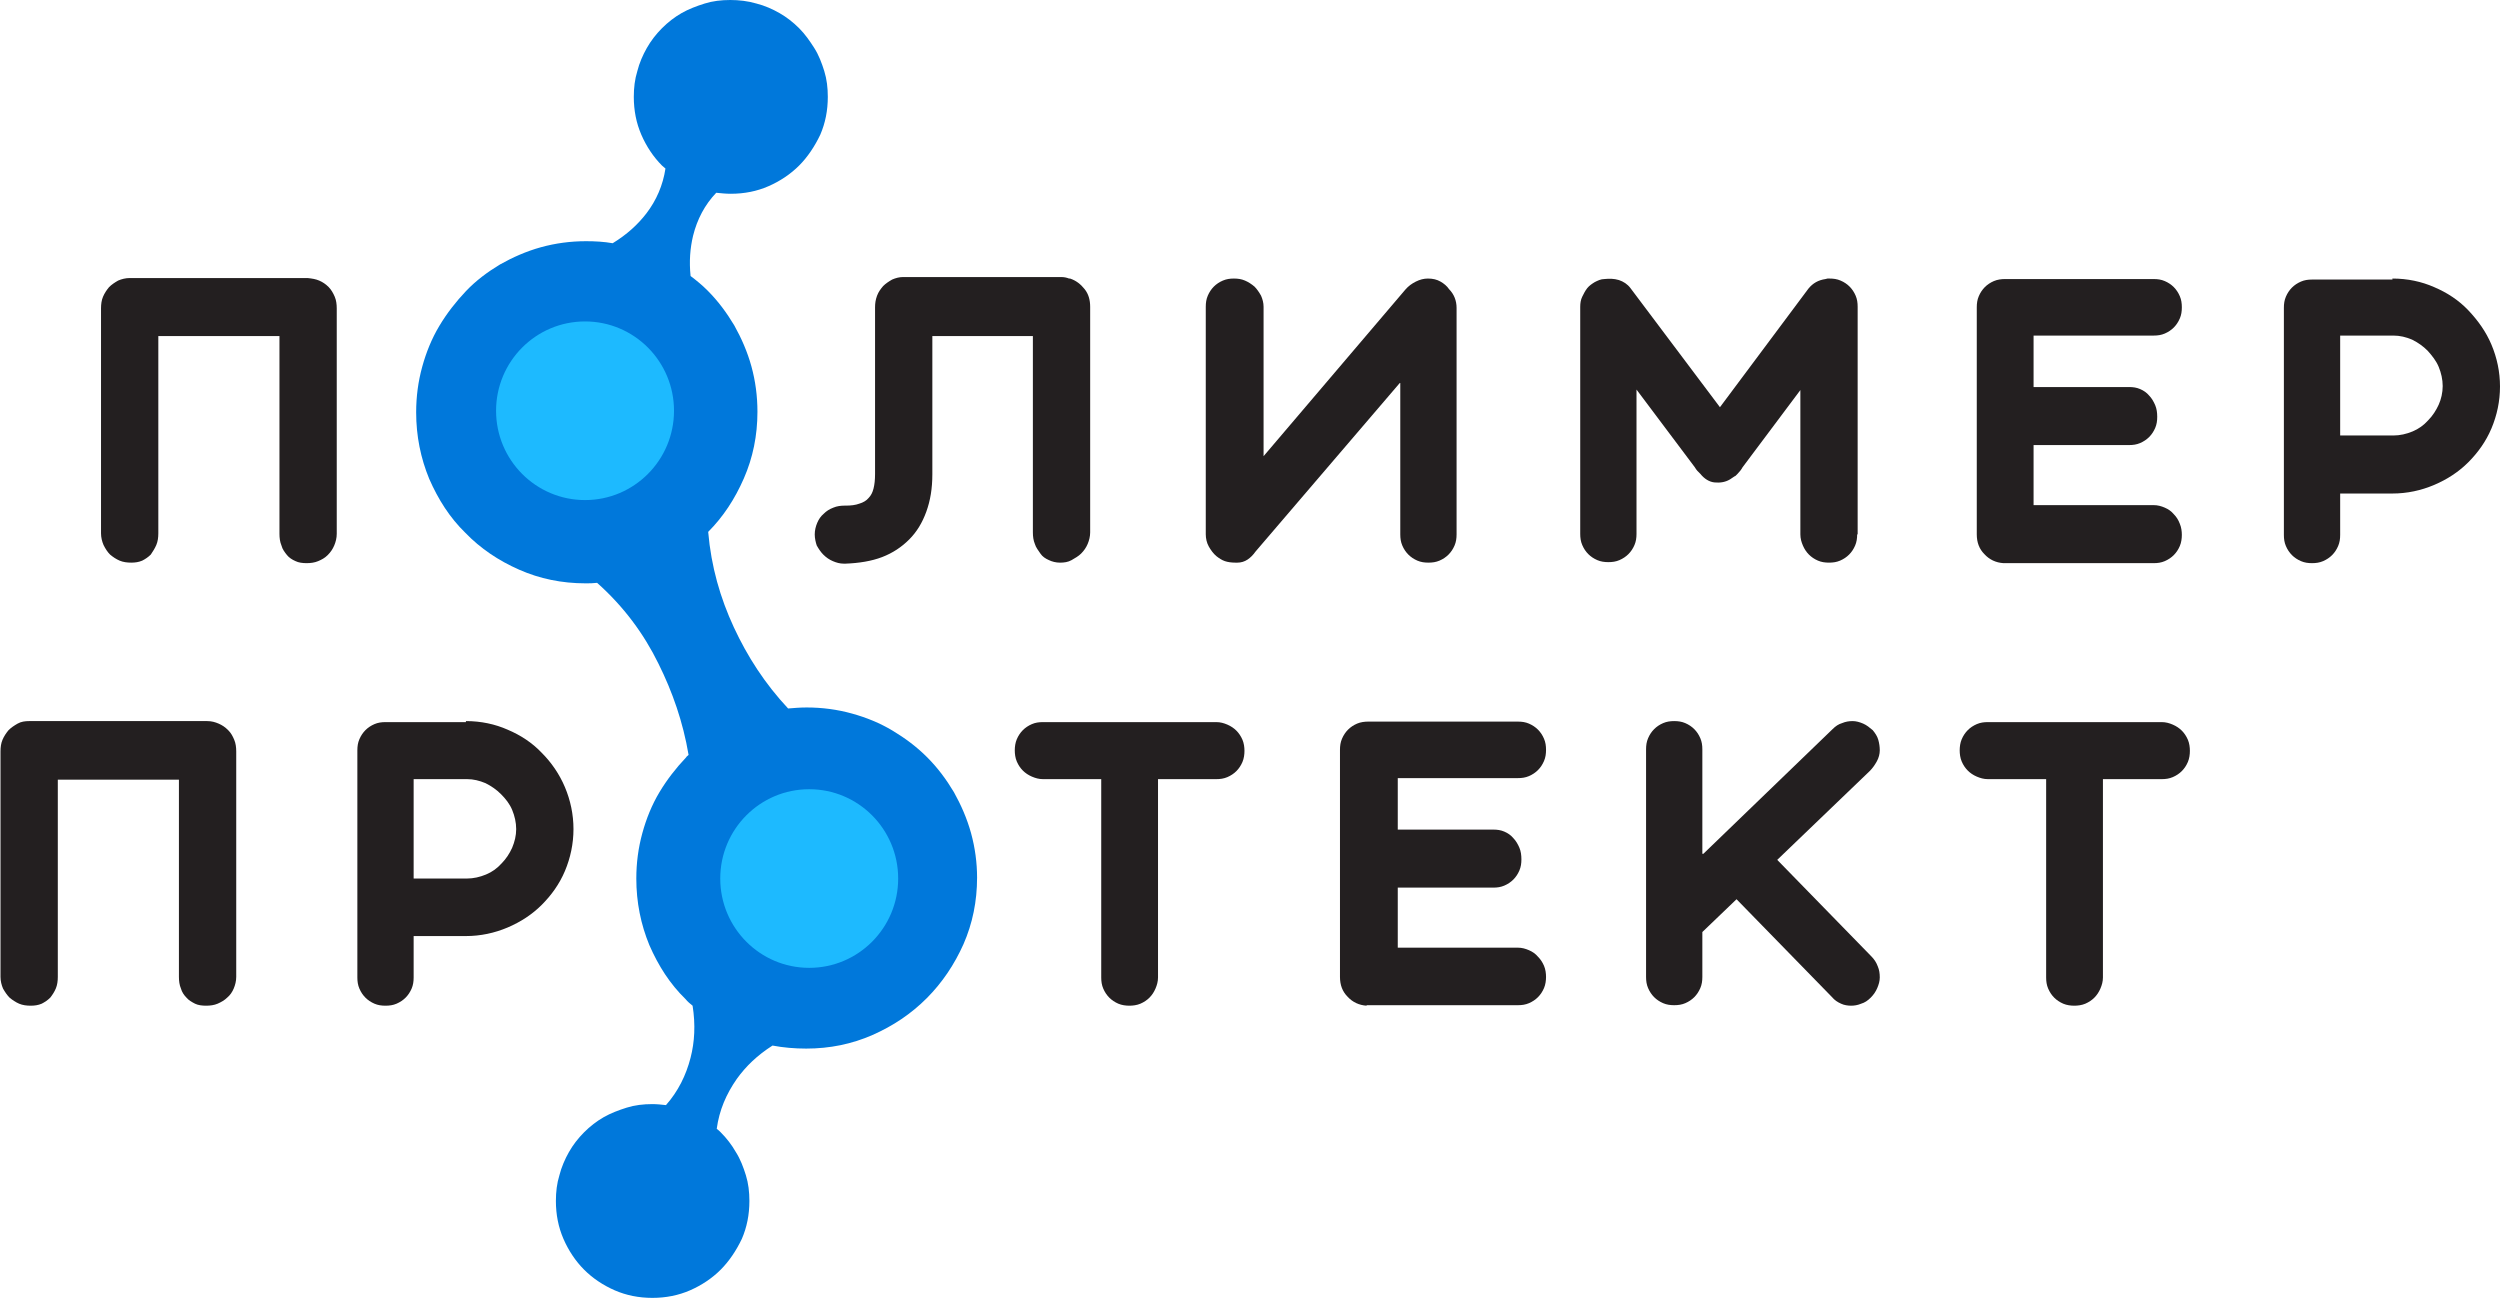
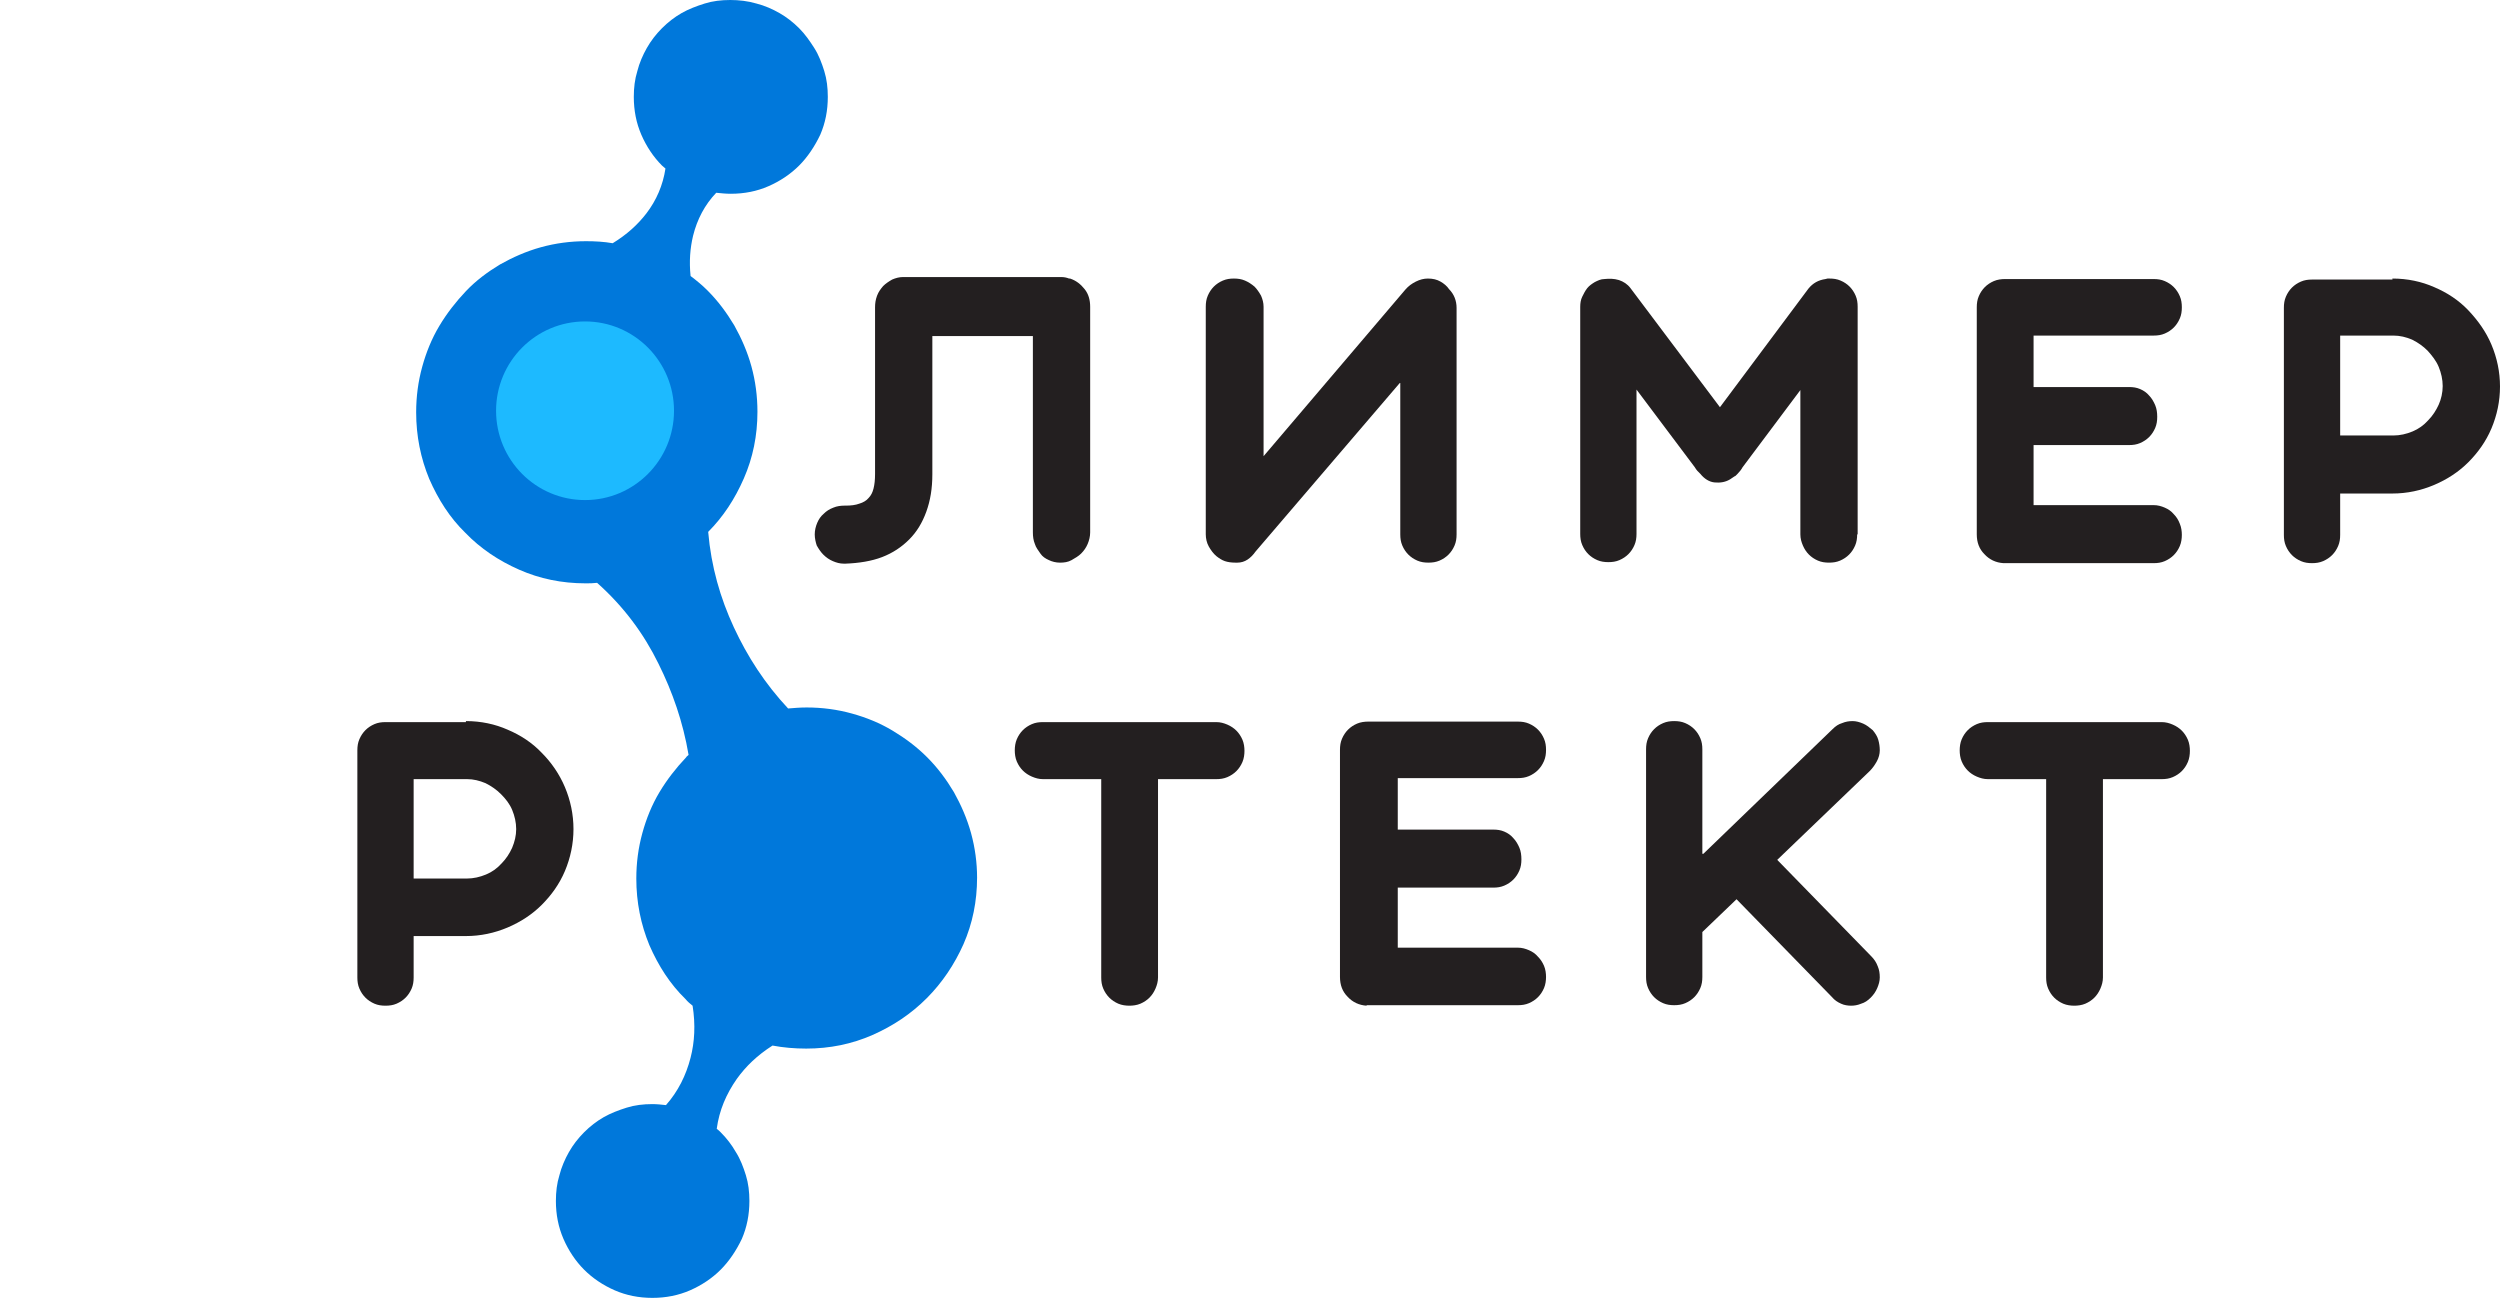
<svg xmlns="http://www.w3.org/2000/svg" width="179" height="93" viewBox="0 0 179 93" fill="none">
-   <path d="M22.852 20.089C23.104 20.197 23.32 20.341 23.536 20.558C23.715 20.739 23.86 20.992 23.967 21.245C24.075 21.498 24.111 21.787 24.111 22.076V38.226C24.111 38.515 24.039 38.804 23.931 39.057C23.823 39.31 23.68 39.527 23.464 39.744C23.248 39.96 23.032 40.069 22.78 40.177C22.528 40.285 22.24 40.322 21.952 40.322C21.664 40.322 21.376 40.285 21.16 40.177C20.909 40.069 20.693 39.924 20.549 39.744C20.405 39.563 20.225 39.346 20.153 39.057C20.045 38.804 20.009 38.515 20.009 38.226V24.063H11.336V38.19C11.336 38.479 11.3 38.768 11.192 39.021C11.084 39.274 10.94 39.491 10.796 39.707C10.616 39.888 10.4 40.033 10.184 40.141C9.932 40.249 9.681 40.285 9.393 40.285C9.105 40.285 8.817 40.249 8.565 40.141C8.313 40.033 8.097 39.888 7.881 39.707C7.701 39.527 7.557 39.31 7.413 39.021C7.305 38.768 7.233 38.479 7.233 38.19V22.076C7.233 21.787 7.269 21.498 7.377 21.245C7.485 20.992 7.629 20.775 7.809 20.558C7.989 20.378 8.205 20.233 8.457 20.089C8.709 19.98 8.997 19.908 9.285 19.908H22.024C22.348 19.944 22.6 19.98 22.852 20.089Z" fill="#231F20" />
  <path d="M58.335 38.262C58.335 37.973 58.407 37.684 58.515 37.431C58.623 37.178 58.767 36.962 58.983 36.781C59.163 36.6 59.379 36.456 59.667 36.347C59.919 36.239 60.206 36.203 60.458 36.203H60.53C60.926 36.203 61.25 36.167 61.538 36.058C61.79 35.986 62.042 35.842 62.186 35.661C62.366 35.48 62.474 35.263 62.546 34.974C62.618 34.685 62.654 34.36 62.654 33.927V22.003C62.654 21.715 62.69 21.462 62.797 21.172C62.906 20.884 63.05 20.703 63.229 20.486C63.409 20.305 63.625 20.161 63.877 20.016C64.129 19.908 64.381 19.836 64.669 19.836H75.969C76.185 19.836 76.365 19.872 76.545 19.944C76.581 19.944 76.581 19.944 76.581 19.944H76.617C77.049 20.089 77.372 20.341 77.66 20.703C77.948 21.064 78.056 21.498 78.056 21.967V38.118C78.056 38.407 77.984 38.696 77.876 38.949C77.768 39.202 77.624 39.418 77.408 39.635C77.228 39.816 76.977 39.96 76.725 40.105C76.473 40.249 76.185 40.286 75.897 40.286C75.609 40.286 75.321 40.213 75.105 40.105C74.853 39.996 74.637 39.852 74.493 39.635C74.349 39.418 74.169 39.202 74.097 38.949C73.99 38.696 73.954 38.407 73.954 38.118V24.063H66.756V33.963C66.756 34.974 66.612 35.842 66.324 36.636C66.036 37.431 65.641 38.082 65.101 38.624C64.561 39.166 63.913 39.599 63.157 39.888C62.402 40.177 61.502 40.322 60.53 40.358H60.422C60.135 40.358 59.883 40.286 59.631 40.177C59.379 40.069 59.163 39.924 58.947 39.708C58.767 39.527 58.623 39.31 58.479 39.057C58.407 38.84 58.335 38.551 58.335 38.262Z" fill="#231F20" />
  <path d="M100.224 27.423L89.896 39.491C89.716 39.744 89.536 39.924 89.32 40.069C89.104 40.213 88.852 40.285 88.6 40.285H88.456C88.168 40.285 87.917 40.249 87.701 40.177C87.485 40.105 87.269 39.96 87.089 39.816C86.873 39.635 86.693 39.382 86.549 39.129C86.405 38.876 86.333 38.551 86.333 38.262V21.967C86.333 21.678 86.369 21.425 86.477 21.172C86.585 20.92 86.729 20.703 86.909 20.522C87.089 20.341 87.305 20.197 87.557 20.089C87.809 19.98 88.061 19.944 88.348 19.944C88.636 19.944 88.888 19.98 89.14 20.089C89.392 20.197 89.608 20.341 89.824 20.522C90.004 20.703 90.148 20.92 90.292 21.172C90.4 21.425 90.472 21.678 90.472 21.967V32.662L100.62 20.739C100.836 20.486 101.088 20.305 101.376 20.161C101.664 20.016 101.952 19.944 102.239 19.944C102.599 19.944 102.887 20.016 103.139 20.161C103.391 20.305 103.607 20.486 103.751 20.703C104.111 21.064 104.291 21.534 104.291 22.04V38.262C104.291 38.551 104.255 38.804 104.147 39.057C104.039 39.31 103.895 39.527 103.715 39.707C103.535 39.888 103.319 40.033 103.067 40.141C102.815 40.249 102.563 40.285 102.275 40.285C101.988 40.285 101.736 40.249 101.484 40.141C101.232 40.033 101.016 39.888 100.836 39.707C100.656 39.527 100.512 39.31 100.404 39.057C100.296 38.804 100.26 38.551 100.26 38.262V27.423H100.224Z" fill="#231F20" />
  <path d="M132.972 38.262C132.972 38.551 132.936 38.804 132.829 39.057C132.721 39.31 132.577 39.527 132.397 39.707C132.217 39.888 132.001 40.033 131.749 40.141C131.497 40.249 131.245 40.285 130.957 40.285C130.669 40.285 130.417 40.249 130.165 40.141C129.914 40.033 129.698 39.888 129.518 39.707C129.338 39.527 129.194 39.31 129.086 39.057C128.978 38.804 128.906 38.551 128.906 38.262V27.929L124.767 33.457C124.695 33.601 124.551 33.782 124.408 33.927C124.372 33.963 124.336 33.999 124.3 34.035C124.264 34.071 124.228 34.107 124.192 34.107L124.084 34.179L123.868 34.324C123.508 34.541 123.112 34.577 122.752 34.541C122.392 34.505 122.032 34.288 121.744 33.927C121.672 33.854 121.601 33.782 121.529 33.71C121.457 33.638 121.421 33.565 121.349 33.457L117.174 27.893V38.226C117.174 38.515 117.138 38.768 117.03 39.021C116.922 39.274 116.778 39.491 116.598 39.671C116.418 39.852 116.202 39.996 115.951 40.105C115.699 40.213 115.447 40.249 115.159 40.249C114.871 40.249 114.619 40.213 114.367 40.105C114.115 39.996 113.899 39.852 113.719 39.671C113.539 39.491 113.395 39.274 113.288 39.021C113.18 38.768 113.144 38.515 113.144 38.226V21.967C113.144 21.714 113.18 21.462 113.288 21.245C113.395 21.028 113.503 20.811 113.647 20.631C113.791 20.45 114.007 20.305 114.187 20.197C114.403 20.089 114.619 19.98 114.871 19.98C115.231 19.944 115.555 19.944 115.915 20.052C116.238 20.161 116.526 20.341 116.742 20.631L123.148 29.157L129.482 20.667C129.806 20.269 130.201 20.052 130.705 19.98C130.741 19.98 130.813 19.944 130.849 19.944C130.885 19.944 130.957 19.944 130.993 19.944C131.281 19.944 131.533 19.98 131.785 20.089C132.037 20.197 132.253 20.341 132.433 20.522C132.613 20.703 132.757 20.92 132.865 21.172C132.972 21.425 133.008 21.678 133.008 21.967V38.262H132.972Z" fill="#231F20" />
  <path d="M143.445 40.322C142.905 40.286 142.437 40.069 142.077 39.671C141.717 39.31 141.537 38.84 141.537 38.262V22.003C141.537 21.715 141.573 21.462 141.681 21.209C141.789 20.956 141.933 20.739 142.113 20.558C142.293 20.378 142.509 20.233 142.761 20.125C143.013 20.016 143.301 19.98 143.553 19.98H154.205C154.493 19.98 154.745 20.016 154.997 20.125C155.249 20.233 155.464 20.378 155.644 20.558C155.824 20.739 155.968 20.956 156.076 21.209C156.184 21.462 156.22 21.715 156.22 22.003C156.22 22.293 156.184 22.546 156.076 22.798C155.968 23.051 155.824 23.268 155.644 23.449C155.464 23.629 155.249 23.774 154.997 23.882C154.745 23.991 154.493 24.027 154.205 24.027H145.604V27.712H152.442C152.729 27.712 152.981 27.748 153.233 27.857C153.485 27.965 153.701 28.11 153.881 28.326C154.061 28.507 154.205 28.76 154.313 29.013C154.421 29.266 154.457 29.555 154.457 29.844C154.457 30.133 154.421 30.386 154.313 30.639C154.205 30.892 154.061 31.108 153.881 31.289C153.701 31.47 153.485 31.614 153.233 31.723C152.981 31.831 152.729 31.867 152.442 31.867H145.604V36.167H154.205C154.493 36.167 154.745 36.239 154.997 36.347C155.249 36.456 155.464 36.6 155.644 36.817C155.824 36.998 155.968 37.215 156.076 37.504C156.184 37.757 156.22 38.045 156.22 38.298C156.22 38.551 156.184 38.84 156.076 39.093C155.968 39.346 155.824 39.563 155.644 39.744C155.464 39.924 155.249 40.069 154.997 40.177C154.745 40.286 154.493 40.322 154.205 40.322H143.445V40.322Z" fill="#231F20" />
  <path d="M171.299 19.944C172.378 19.944 173.386 20.161 174.286 20.558C175.221 20.956 176.049 21.498 176.733 22.22C177.417 22.943 177.992 23.738 178.388 24.677C178.784 25.616 179 26.628 179 27.676C179 28.724 178.784 29.735 178.388 30.675C177.992 31.614 177.417 32.409 176.733 33.096C176.049 33.782 175.221 34.324 174.286 34.721C173.35 35.119 172.342 35.336 171.299 35.336H167.556V38.298C167.556 38.587 167.52 38.84 167.412 39.093C167.304 39.346 167.16 39.563 166.98 39.744C166.8 39.924 166.584 40.069 166.333 40.177C166.081 40.285 165.829 40.322 165.541 40.322C165.253 40.322 165.001 40.285 164.749 40.177C164.497 40.069 164.281 39.924 164.101 39.744C163.921 39.563 163.777 39.346 163.669 39.093C163.561 38.84 163.526 38.587 163.526 38.298V22.04C163.526 21.751 163.561 21.498 163.669 21.245C163.777 20.992 163.921 20.775 164.101 20.594C164.281 20.414 164.497 20.269 164.749 20.161C165.001 20.052 165.253 20.016 165.541 20.016H171.299V19.944ZM167.556 24.063V31.181H171.371C171.839 31.181 172.306 31.072 172.738 30.892C173.17 30.711 173.53 30.458 173.854 30.097C174.178 29.771 174.43 29.374 174.61 28.977C174.789 28.579 174.897 28.11 174.897 27.64C174.897 27.17 174.789 26.7 174.61 26.267C174.43 25.833 174.142 25.472 173.818 25.111C173.494 24.785 173.134 24.533 172.702 24.316C172.27 24.135 171.839 24.027 171.371 24.027H167.556V24.063Z" fill="#231F20" />
-   <path d="M15.654 51.811C15.906 51.919 16.122 52.064 16.338 52.281C16.554 52.498 16.662 52.714 16.77 52.967C16.878 53.22 16.914 53.509 16.914 53.798V69.949C16.914 70.238 16.842 70.527 16.734 70.78C16.626 71.033 16.482 71.249 16.266 71.43C16.086 71.611 15.834 71.755 15.582 71.864C15.331 71.972 15.043 72.008 14.755 72.008C14.467 72.008 14.179 71.972 13.963 71.864C13.747 71.755 13.495 71.611 13.351 71.43C13.171 71.249 13.027 71.033 12.955 70.78C12.847 70.527 12.811 70.238 12.811 69.949V55.822H4.139V69.949C4.139 70.238 4.103 70.527 3.995 70.78C3.887 71.033 3.743 71.249 3.599 71.43C3.419 71.611 3.203 71.755 2.987 71.864C2.735 71.972 2.483 72.008 2.195 72.008C1.907 72.008 1.619 71.972 1.368 71.864C1.116 71.755 0.9 71.611 0.684 71.43C0.504 71.249 0.36 71.033 0.216 70.78C0.108 70.527 0.036 70.238 0.036 69.949V53.798C0.036 53.509 0.072 53.22 0.18 52.967C0.288 52.714 0.432 52.498 0.612 52.281C0.792 52.1 1.008 51.956 1.26 51.811C1.511 51.667 1.799 51.63 2.087 51.63H14.827C15.151 51.63 15.402 51.703 15.654 51.811Z" fill="#231F20" />
  <path d="M33.36 51.63C34.44 51.63 35.447 51.847 36.347 52.245C37.283 52.642 38.11 53.184 38.794 53.907C39.478 54.593 40.054 55.424 40.45 56.364C40.845 57.303 41.061 58.315 41.061 59.362C41.061 60.41 40.845 61.422 40.45 62.361C40.054 63.301 39.478 64.096 38.794 64.782C38.11 65.469 37.283 66.01 36.347 66.408C35.411 66.805 34.404 67.022 33.36 67.022H29.617V69.985C29.617 70.274 29.581 70.527 29.474 70.78C29.366 71.033 29.222 71.249 29.042 71.43C28.862 71.611 28.646 71.755 28.394 71.864C28.142 71.972 27.89 72.008 27.602 72.008C27.314 72.008 27.062 71.972 26.81 71.864C26.558 71.755 26.343 71.611 26.163 71.43C25.983 71.249 25.839 71.033 25.731 70.78C25.623 70.527 25.587 70.274 25.587 69.985V53.726C25.587 53.437 25.623 53.184 25.731 52.931C25.839 52.678 25.983 52.462 26.163 52.281C26.343 52.1 26.558 51.956 26.81 51.847C27.062 51.739 27.314 51.703 27.602 51.703H33.36V51.63ZM29.617 55.785V62.903H33.432C33.9 62.903 34.368 62.795 34.8 62.614C35.231 62.434 35.591 62.181 35.915 61.819C36.239 61.494 36.491 61.097 36.671 60.699C36.851 60.266 36.959 59.832 36.959 59.362C36.959 58.893 36.851 58.423 36.671 57.989C36.491 57.556 36.203 57.195 35.879 56.869C35.555 56.544 35.195 56.291 34.764 56.075C34.332 55.894 33.9 55.785 33.432 55.785H29.617Z" fill="#231F20" />
  <path d="M82.914 55.786V69.985C82.914 70.274 82.842 70.527 82.734 70.78C82.626 71.033 82.483 71.249 82.303 71.43C82.123 71.611 81.907 71.755 81.655 71.864C81.403 71.972 81.115 72.008 80.863 72.008C80.611 72.008 80.323 71.972 80.071 71.864C79.82 71.755 79.603 71.611 79.424 71.43C79.244 71.249 79.1 71.033 78.992 70.78C78.884 70.527 78.848 70.274 78.848 69.985V55.786H74.673C74.385 55.786 74.133 55.713 73.882 55.605C73.63 55.496 73.414 55.352 73.234 55.171C73.054 54.991 72.91 54.774 72.802 54.521C72.694 54.268 72.658 53.979 72.658 53.726C72.658 53.473 72.694 53.184 72.802 52.931C72.91 52.678 73.054 52.462 73.234 52.281C73.414 52.1 73.63 51.956 73.882 51.847C74.133 51.739 74.385 51.703 74.673 51.703H87.089C87.377 51.703 87.629 51.775 87.881 51.883C88.132 51.992 88.348 52.136 88.528 52.317C88.708 52.498 88.852 52.715 88.96 52.967C89.068 53.22 89.104 53.509 89.104 53.762C89.104 54.015 89.068 54.304 88.96 54.557C88.852 54.81 88.708 55.027 88.528 55.208C88.348 55.388 88.132 55.533 87.881 55.641C87.629 55.749 87.377 55.786 87.089 55.786H82.914V55.786Z" fill="#231F20" />
  <path d="M97.849 72.008C97.309 71.972 96.841 71.755 96.481 71.358C96.122 70.996 95.942 70.527 95.942 69.949V53.69C95.942 53.401 95.978 53.148 96.086 52.895C96.194 52.642 96.338 52.425 96.517 52.245C96.697 52.064 96.913 51.92 97.165 51.811C97.417 51.703 97.705 51.667 97.957 51.667H108.681C108.969 51.667 109.221 51.703 109.473 51.811C109.725 51.92 109.941 52.064 110.121 52.245C110.301 52.425 110.445 52.642 110.552 52.895C110.66 53.148 110.696 53.401 110.696 53.69C110.696 53.979 110.66 54.232 110.552 54.485C110.445 54.738 110.301 54.955 110.121 55.135C109.941 55.316 109.725 55.46 109.473 55.569C109.221 55.677 108.969 55.713 108.681 55.713H100.08V59.399H106.918C107.206 59.399 107.458 59.435 107.709 59.543C107.961 59.651 108.177 59.796 108.357 60.013C108.537 60.194 108.681 60.446 108.789 60.699C108.897 60.952 108.933 61.241 108.933 61.53C108.933 61.819 108.897 62.072 108.789 62.325C108.681 62.578 108.537 62.795 108.357 62.975C108.177 63.156 107.961 63.301 107.709 63.409C107.458 63.517 107.206 63.554 106.918 63.554H100.08V67.853H108.681C108.969 67.853 109.221 67.925 109.473 68.034C109.725 68.142 109.941 68.287 110.121 68.504C110.301 68.684 110.445 68.901 110.552 69.154C110.66 69.407 110.696 69.696 110.696 69.949C110.696 70.202 110.66 70.491 110.552 70.744C110.445 70.996 110.301 71.213 110.121 71.394C109.941 71.575 109.725 71.719 109.473 71.828C109.221 71.936 108.969 71.972 108.681 71.972H97.849V72.008Z" fill="#231F20" />
  <path d="M121.96 61.133L131.209 52.209C131.425 51.992 131.641 51.847 131.893 51.775C132.145 51.667 132.397 51.63 132.649 51.63C132.9 51.63 133.152 51.703 133.404 51.811C133.656 51.919 133.872 52.1 134.088 52.281C134.268 52.498 134.412 52.714 134.484 52.967C134.556 53.22 134.592 53.473 134.592 53.726C134.592 53.979 134.52 54.268 134.376 54.521C134.232 54.774 134.088 54.991 133.872 55.207L127.25 61.566L133.98 68.467C134.196 68.684 134.34 68.901 134.448 69.19C134.556 69.443 134.592 69.696 134.592 69.985C134.592 70.238 134.52 70.491 134.412 70.744C134.304 70.996 134.16 71.213 133.944 71.43C133.728 71.647 133.512 71.791 133.26 71.864C133.008 71.972 132.757 72.008 132.541 72.008C132.325 72.008 132.037 71.972 131.821 71.864C131.569 71.755 131.353 71.611 131.173 71.394L124.336 64.385L121.888 66.733V69.949C121.888 70.238 121.852 70.491 121.744 70.744C121.636 70.996 121.493 71.213 121.313 71.394C121.133 71.575 120.917 71.719 120.665 71.828C120.413 71.936 120.161 71.972 119.873 71.972C119.585 71.972 119.333 71.936 119.081 71.828C118.829 71.719 118.614 71.575 118.434 71.394C118.254 71.213 118.11 70.996 118.002 70.744C117.894 70.491 117.858 70.238 117.858 69.949V53.654C117.858 53.365 117.894 53.112 118.002 52.859C118.11 52.606 118.254 52.389 118.434 52.209C118.614 52.028 118.829 51.883 119.081 51.775C119.333 51.667 119.585 51.63 119.873 51.63C120.161 51.63 120.413 51.667 120.665 51.775C120.917 51.883 121.133 52.028 121.313 52.209C121.493 52.389 121.636 52.606 121.744 52.859C121.852 53.112 121.888 53.365 121.888 53.654V61.133H121.96Z" fill="#231F20" />
  <path d="M150.57 55.786V69.985C150.57 70.274 150.498 70.527 150.39 70.78C150.282 71.033 150.138 71.249 149.958 71.43C149.778 71.611 149.563 71.755 149.311 71.864C149.059 71.972 148.771 72.008 148.519 72.008C148.267 72.008 147.979 71.972 147.727 71.864C147.475 71.755 147.259 71.611 147.079 71.43C146.899 71.249 146.756 71.033 146.648 70.78C146.54 70.527 146.504 70.274 146.504 69.985V55.786H142.329C142.041 55.786 141.789 55.713 141.537 55.605C141.285 55.496 141.07 55.352 140.89 55.171C140.71 54.991 140.566 54.774 140.458 54.521C140.35 54.268 140.314 53.979 140.314 53.726C140.314 53.473 140.35 53.184 140.458 52.931C140.566 52.678 140.71 52.462 140.89 52.281C141.07 52.1 141.285 51.956 141.537 51.847C141.789 51.739 142.041 51.703 142.329 51.703H154.781C155.069 51.703 155.32 51.775 155.572 51.883C155.824 51.992 156.04 52.136 156.22 52.317C156.4 52.498 156.544 52.715 156.652 52.967C156.76 53.22 156.796 53.509 156.796 53.762C156.796 54.015 156.76 54.304 156.652 54.557C156.544 54.81 156.4 55.027 156.22 55.208C156.04 55.388 155.824 55.533 155.572 55.641C155.32 55.749 155.069 55.786 154.781 55.786H150.57V55.786Z" fill="#231F20" />
  <path d="M69.527 59.651C69.239 58.604 68.807 57.628 68.304 56.725C67.764 55.822 67.152 54.991 66.396 54.232C65.641 53.473 64.813 52.859 63.913 52.317C63.014 51.775 62.042 51.378 60.998 51.089C59.955 50.8 58.875 50.655 57.759 50.655C57.291 50.655 56.86 50.691 56.428 50.727C54.772 48.957 53.513 47.006 52.541 44.91C51.57 42.815 50.922 40.575 50.706 38.082C51.785 36.998 52.613 35.733 53.261 34.252C53.909 32.77 54.233 31.181 54.233 29.483C54.233 28.363 54.089 27.279 53.801 26.231C53.513 25.183 53.081 24.207 52.577 23.304C52.037 22.401 51.426 21.57 50.67 20.811C50.274 20.414 49.878 20.089 49.446 19.763C49.338 18.716 49.41 17.776 49.626 16.873C49.914 15.717 50.454 14.669 51.282 13.802C51.642 13.838 51.965 13.874 52.325 13.874C53.297 13.874 54.197 13.694 55.024 13.332C55.852 12.971 56.608 12.465 57.22 11.851C57.831 11.237 58.335 10.478 58.731 9.647C59.091 8.816 59.271 7.913 59.271 6.937C59.271 6.287 59.199 5.672 59.019 5.094C58.839 4.516 58.623 3.938 58.299 3.432C57.975 2.927 57.651 2.457 57.22 2.023C56.788 1.59 56.32 1.228 55.816 0.939C55.312 0.65 54.736 0.397 54.161 0.253C53.549 0.072 52.901 0 52.289 0C51.642 0 51.03 0.072 50.454 0.253C49.878 0.434 49.302 0.65 48.799 0.939C48.295 1.228 47.827 1.59 47.395 2.023C46.963 2.457 46.603 2.927 46.316 3.432C46.028 3.938 45.776 4.516 45.632 5.094C45.452 5.672 45.38 6.287 45.38 6.937C45.38 7.913 45.56 8.816 45.92 9.647C46.279 10.478 46.783 11.237 47.395 11.851C47.467 11.923 47.575 11.995 47.647 12.068C47.467 13.26 46.999 14.344 46.279 15.283C45.668 16.078 44.876 16.801 43.868 17.415C43.257 17.306 42.609 17.27 41.961 17.27C40.845 17.27 39.766 17.415 38.722 17.704C37.678 17.993 36.707 18.427 35.807 18.932C34.907 19.474 34.08 20.089 33.36 20.847C32.64 21.606 31.993 22.437 31.453 23.34C30.913 24.244 30.517 25.219 30.229 26.267C29.941 27.315 29.797 28.399 29.797 29.519C29.797 31.217 30.121 32.806 30.733 34.288C31.381 35.769 32.209 37.07 33.324 38.154C34.404 39.274 35.699 40.141 37.175 40.791C38.65 41.442 40.234 41.767 41.925 41.767C42.213 41.767 42.465 41.767 42.753 41.731C44.66 43.429 46.099 45.38 47.143 47.512C48.151 49.535 48.907 51.703 49.302 54.051C49.23 54.123 49.158 54.16 49.123 54.232C48.403 54.991 47.755 55.822 47.215 56.725C46.675 57.628 46.279 58.604 45.992 59.651C45.704 60.699 45.56 61.783 45.56 62.903C45.56 64.601 45.884 66.191 46.495 67.672C47.143 69.154 47.971 70.454 49.087 71.538C49.23 71.719 49.41 71.864 49.59 72.008C49.806 73.381 49.734 74.61 49.446 75.73C49.123 76.994 48.547 78.15 47.683 79.126C47.359 79.09 47.035 79.054 46.711 79.054C46.063 79.054 45.452 79.126 44.876 79.306C44.3 79.487 43.724 79.704 43.221 79.993C42.717 80.282 42.249 80.643 41.817 81.077C41.385 81.51 41.025 81.98 40.737 82.486C40.45 82.992 40.198 83.57 40.054 84.148C39.874 84.726 39.802 85.34 39.802 85.991C39.802 86.966 39.982 87.87 40.342 88.701C40.702 89.531 41.205 90.29 41.817 90.904C42.429 91.519 43.185 92.025 44.012 92.386C44.84 92.747 45.74 92.928 46.711 92.928C47.683 92.928 48.583 92.747 49.41 92.386C50.238 92.025 50.994 91.519 51.606 90.904C52.217 90.29 52.721 89.531 53.117 88.701C53.477 87.87 53.657 86.966 53.657 85.991C53.657 85.34 53.585 84.726 53.405 84.148C53.225 83.57 53.009 82.992 52.685 82.486C52.397 81.98 52.037 81.51 51.606 81.077C51.534 81.005 51.426 80.896 51.318 80.824C51.498 79.487 52.001 78.331 52.757 77.247C53.405 76.344 54.233 75.549 55.312 74.862C56.068 75.007 56.896 75.079 57.723 75.079C59.415 75.079 60.998 74.754 62.474 74.104C63.949 73.453 65.245 72.586 66.36 71.466C67.476 70.346 68.34 69.046 68.987 67.6C69.635 66.119 69.959 64.529 69.959 62.831C69.959 61.783 69.815 60.699 69.527 59.651Z" fill="#0078DB" />
-   <path d="M57.939 69.298C61.457 69.298 64.309 66.435 64.309 62.903C64.309 59.371 61.457 56.508 57.939 56.508C54.421 56.508 51.57 59.371 51.57 62.903C51.57 66.435 54.421 69.298 57.939 69.298Z" fill="#1DBAFF" />
  <path d="M41.889 35.805C45.407 35.805 48.259 32.942 48.259 29.41C48.259 25.878 45.407 23.015 41.889 23.015C38.371 23.015 35.519 25.878 35.519 29.41C35.519 32.942 38.371 35.805 41.889 35.805Z" fill="#1DBAFF" />
</svg>